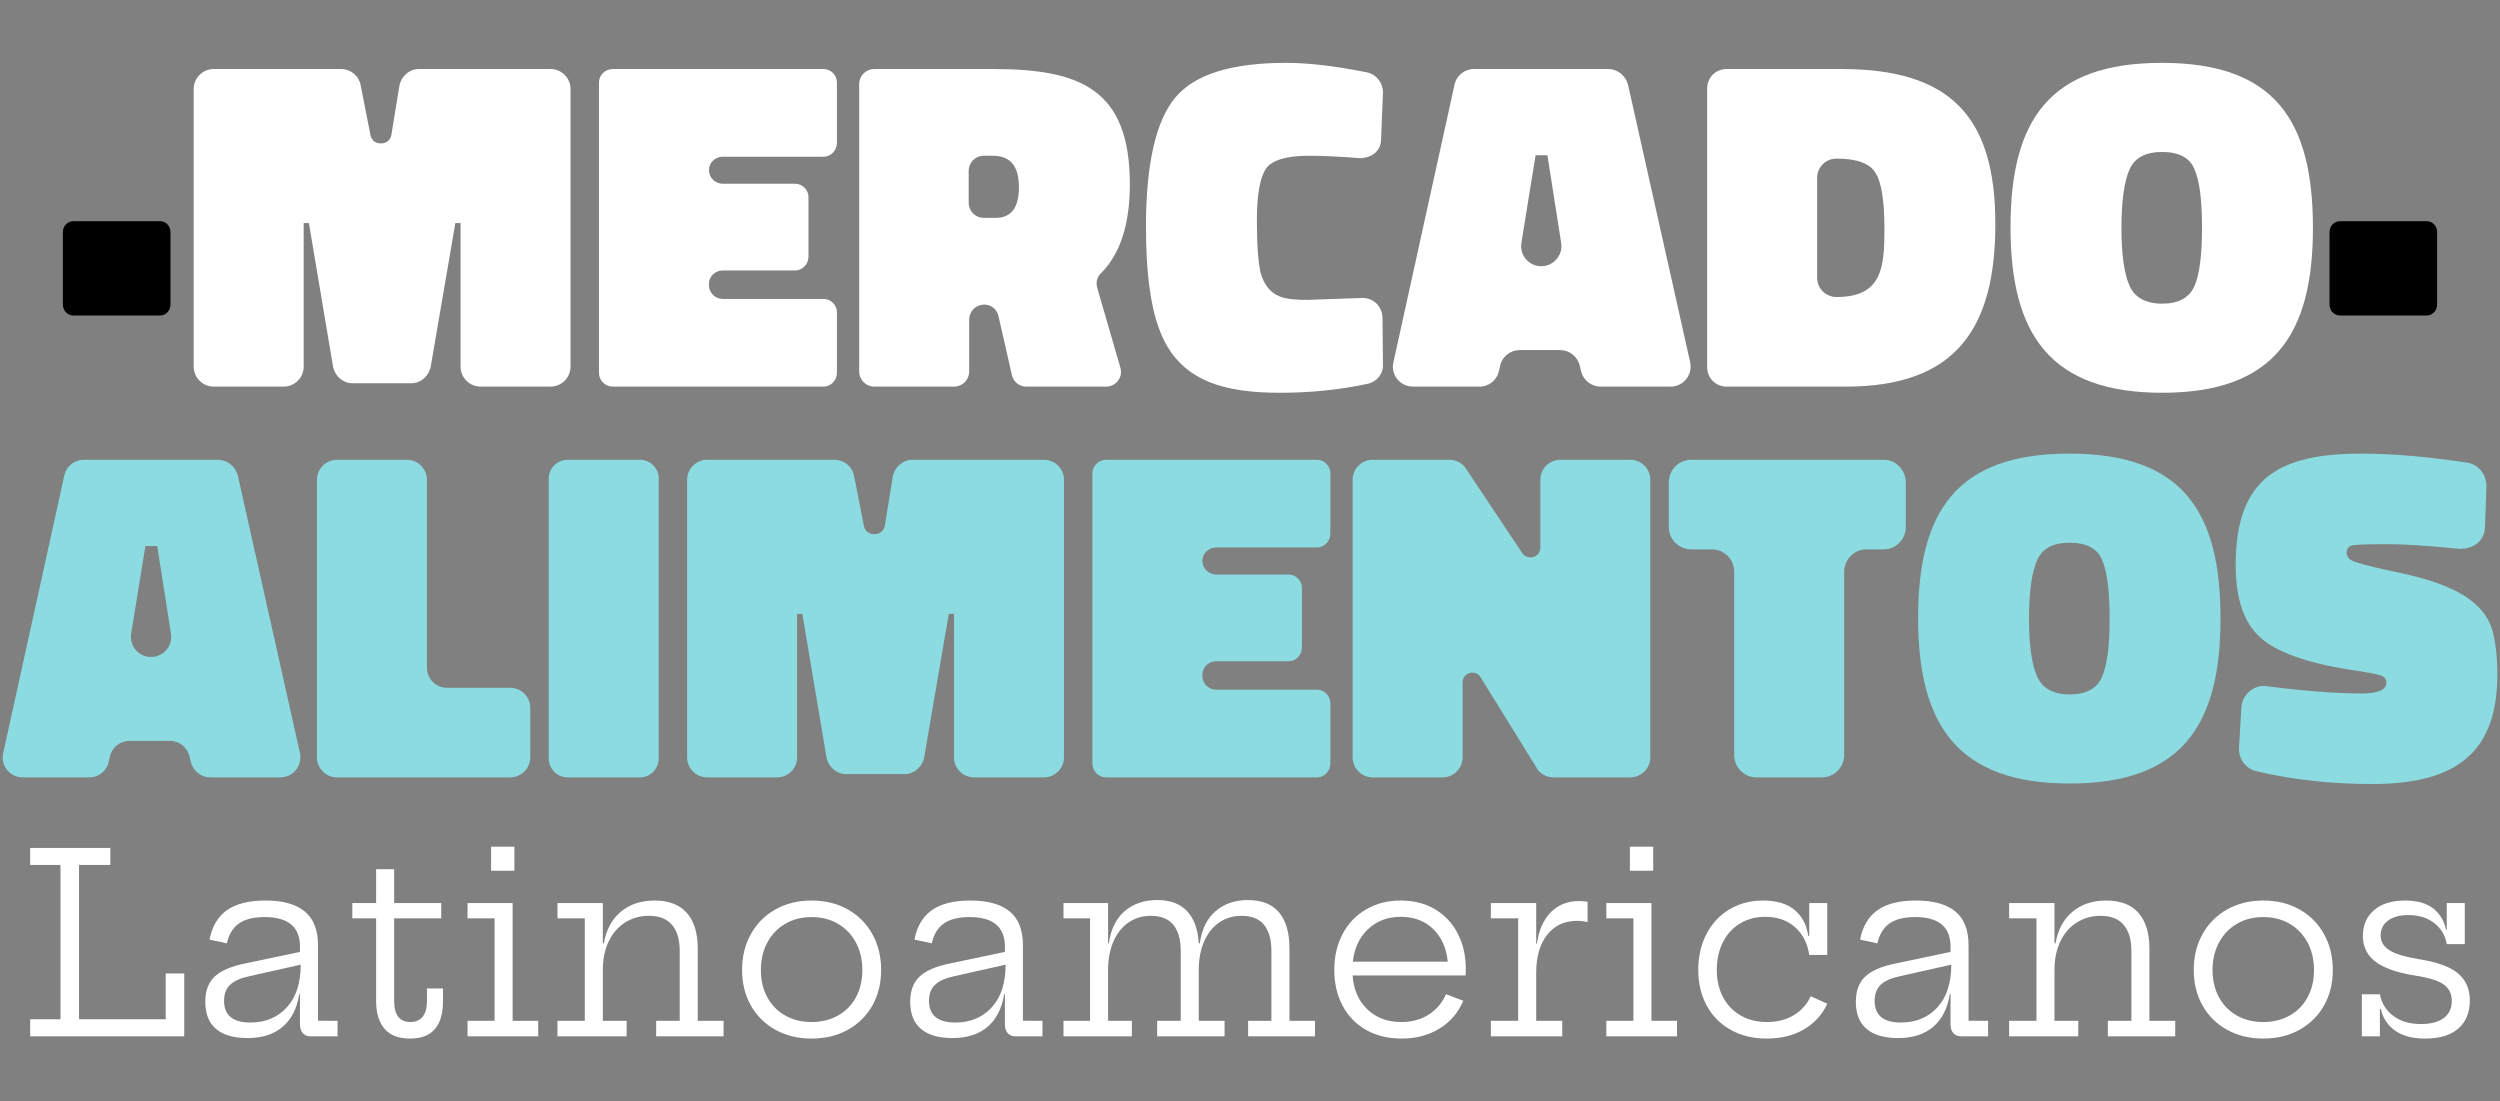
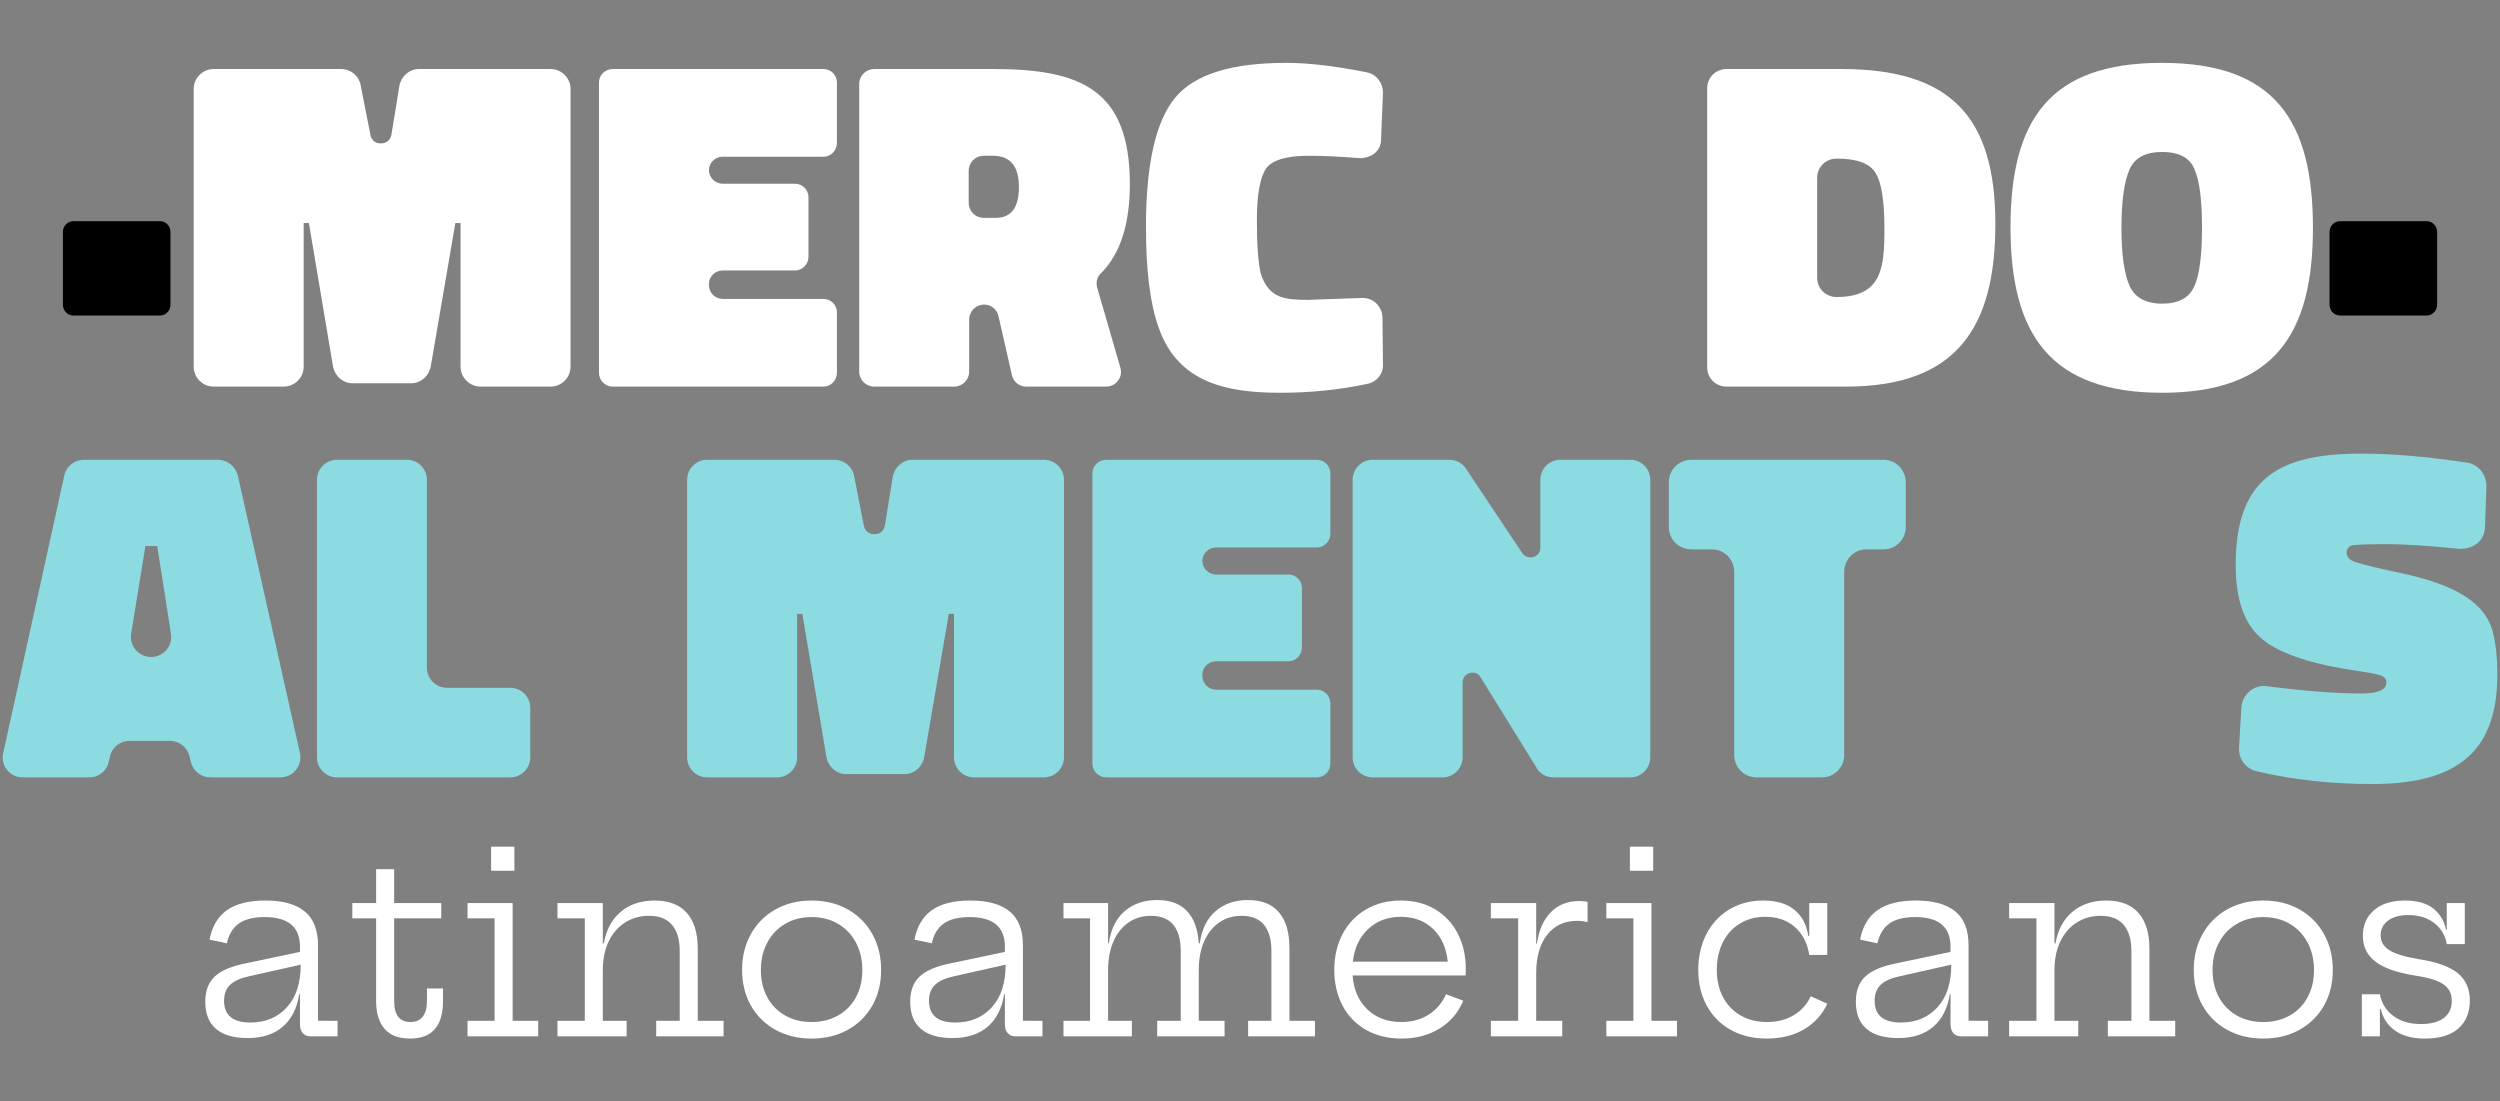
<svg xmlns="http://www.w3.org/2000/svg" version="1.1" id="Layer_1" x="0px" y="0px" width="700px" height="308.398px" viewBox="0 0 700 308.398" enable-background="new 0 0 700 308.398" xml:space="preserve">
  <rect x="0" y="0" width="700" height="308.398" fill="#808080" stroke="none" />
  <g>
    <g>
-       <path fill="#FFFFFF" d="M51.587,272.561v17.605H8.45v-4.77h8.487V242.19H8.45v-4.77h22.445v4.77h-8.768v43.207h24.269v-12.836    H51.587z" />
      <path fill="#FFFFFF" d="M94.512,285.818v4.349h-7.576c-0.936,0-1.66-0.304-2.174-0.912c-0.515-0.607-0.771-1.449-0.771-2.525    v-8.346h-0.21c-0.608,3.928-2.139,6.955-4.594,9.082c-2.455,2.129-5.741,3.192-9.855,3.192c-3.882,0-6.828-0.853-8.837-2.561    c-2.011-1.706-3.016-4.243-3.016-7.61c0-3.039,0.876-5.389,2.63-7.049c1.754-1.66,4.618-2.887,8.593-3.683l15.291-3.227v-1.474    c0-5.517-3.296-8.275-9.89-8.275c-3.086,0-5.483,0.596-7.189,1.788c-1.708,1.192-2.841,3.052-3.402,5.576l-4.839-1.052    c0.701-3.693,2.326-6.441,4.875-8.242c2.548-1.799,6.138-2.7,10.767-2.7c4.862,0,8.533,1.017,11.012,3.052    c2.478,2.033,3.717,5.201,3.717,9.504v21.112H94.512z M80.309,282.065c2.595-2.828,3.893-6.814,3.893-11.959l-14.66,3.297    c-2.338,0.516-4.057,1.31-5.155,2.385c-1.099,1.076-1.648,2.549-1.648,4.419c0,4.067,2.455,6.103,7.365,6.103    C74.312,286.309,77.713,284.895,80.309,282.065z" />
      <path fill="#FFFFFF" d="M114.923,286.169c1.496,0,2.642-0.502,3.437-1.508c0.794-1.006,1.192-2.467,1.192-4.385v-3.506h4.489    v3.506c0,7.015-3.063,10.521-9.188,10.521c-3.227,0-5.624-0.912-7.189-2.734c-1.567-1.824-2.35-4.42-2.35-7.787V257.13H98.65    v-4.278h6.663v-9.469h5.05v9.469h13.187v4.278h-13.187v23.146C110.364,284.205,111.883,286.169,114.923,286.169z" />
      <path fill="#FFFFFF" d="M150.694,285.818v4.349h-19.78v-4.349h7.575V257.13h-7.575v-4.278h12.625v32.967H150.694z M144.03,237.069    v6.734h-6.523v-6.734H144.03z" />
      <path fill="#FFFFFF" d="M202.598,285.818v4.349H183.73v-4.349h6.593v-19.569c0-3.133-0.713-5.553-2.139-7.26    c-1.427-1.707-3.589-2.561-6.488-2.561c-2.432,0-4.629,0.608-6.593,1.824c-1.964,1.217-3.507,2.97-4.629,5.26    c-1.122,2.292-1.684,5.005-1.684,8.137v14.169h6.664v4.349h-19.359v-4.349h7.646V257.13h-7.646v-4.278h12.695v11.293h0.281    c0.654-3.788,2.232-6.733,4.734-8.838c2.501-2.104,5.669-3.156,9.504-3.156c3.974,0,6.979,1.157,9.013,3.472    s3.051,5.646,3.051,9.996v20.2H202.598z" />
      <path fill="#FFFFFF" d="M217.117,288.343c-2.946-1.636-5.237-3.903-6.874-6.803c-1.637-2.899-2.455-6.219-2.455-9.961    c0-3.74,0.817-7.084,2.455-10.029c1.637-2.946,3.928-5.249,6.874-6.91c2.946-1.658,6.313-2.489,10.101-2.489    c3.833,0,7.225,0.831,10.17,2.489c2.946,1.661,5.236,3.964,6.874,6.91c1.636,2.945,2.455,6.289,2.455,10.029    c0,3.742-0.818,7.062-2.455,9.961c-1.638,2.899-3.928,5.167-6.874,6.803c-2.946,1.638-6.337,2.455-10.17,2.455    C223.43,290.798,220.063,289.98,217.117,288.343z M234.653,284.344c2.15-1.215,3.822-2.922,5.015-5.119    c1.193-2.198,1.789-4.746,1.789-7.646c0-2.852-0.596-5.4-1.789-7.645c-1.192-2.245-2.865-3.998-5.015-5.262    c-2.151-1.262-4.629-1.893-7.435-1.893c-2.76,0-5.215,0.631-7.365,1.893c-2.151,1.264-3.822,3.017-5.015,5.262    c-1.193,2.244-1.789,4.793-1.789,7.645c0,2.9,0.596,5.448,1.789,7.646c1.192,2.197,2.863,3.904,5.015,5.119    c2.15,1.217,4.605,1.824,7.365,1.824C230.023,286.169,232.501,285.561,234.653,284.344z" />
      <path fill="#FFFFFF" d="M291.888,285.818v4.349h-7.576c-0.936,0-1.66-0.304-2.174-0.912c-0.515-0.607-0.771-1.449-0.771-2.525    v-8.346h-0.21c-0.608,3.928-2.139,6.955-4.594,9.082c-2.455,2.129-5.741,3.192-9.855,3.192c-3.882,0-6.828-0.853-8.837-2.561    c-2.011-1.706-3.016-4.243-3.016-7.61c0-3.039,0.876-5.389,2.63-7.049c1.754-1.66,4.618-2.887,8.593-3.683l15.291-3.227v-1.474    c0-5.517-3.296-8.275-9.89-8.275c-3.086,0-5.483,0.596-7.189,1.788c-1.708,1.192-2.841,3.052-3.402,5.576l-4.839-1.052    c0.701-3.693,2.326-6.441,4.875-8.242c2.548-1.799,6.138-2.7,10.767-2.7c4.862,0,8.533,1.017,11.012,3.052    c2.478,2.033,3.717,5.201,3.717,9.504v21.112H291.888z M277.684,282.065c2.595-2.828,3.893-6.814,3.893-11.959l-14.66,3.297    c-2.338,0.516-4.057,1.31-5.155,2.385c-1.099,1.076-1.648,2.549-1.648,4.419c0,4.067,2.455,6.103,7.365,6.103    C271.687,286.309,275.089,284.895,277.684,282.065z" />
      <path fill="#FFFFFF" d="M368.201,285.818v4.349h-18.728v-4.349h6.522v-19.569c0-3.18-0.689-5.611-2.068-7.295    c-1.381-1.684-3.472-2.525-6.278-2.525c-2.339,0-4.408,0.608-6.208,1.824c-1.801,1.217-3.216,2.97-4.244,5.26    c-1.029,2.292-1.543,5.005-1.543,8.137v14.169h7.225v4.349h-18.868v-4.349h6.593v-19.569c0-3.18-0.69-5.611-2.069-7.295    c-1.38-1.684-3.472-2.525-6.277-2.525c-2.339,0-4.408,0.608-6.208,1.824c-1.801,1.217-3.216,2.97-4.244,5.26    c-1.029,2.292-1.543,5.005-1.543,8.137v14.169h6.664v4.349h-19.148v-4.349h7.435V257.13h-7.435v-4.278h12.485v11.293h0.21    c0.562-3.974,2.045-6.99,4.454-9.048c2.408-2.058,5.436-3.086,9.083-3.086s6.441,1.041,8.382,3.121    c1.94,2.08,3.027,5.085,3.262,9.013h0.28c0.561-3.974,2.045-6.99,4.454-9.048c2.408-2.058,5.412-3.086,9.013-3.086    c3.882,0,6.792,1.156,8.733,3.471c1.939,2.315,2.91,5.624,2.91,9.926v20.411H368.201z" />
      <path fill="#FFFFFF" d="M401.834,254.605c2.736,1.638,4.852,3.905,6.348,6.804c1.496,2.9,2.244,6.242,2.244,10.03    c0,0.468-0.012,0.831-0.035,1.087c-0.023,0.258-0.035,0.456-0.035,0.596h-31.633c0.281,3.929,1.648,7.085,4.104,9.47    s5.646,3.577,9.574,3.577c2.898,0,5.436-0.689,7.609-2.069c2.176-1.378,3.799-3.284,4.875-5.716l4.84,1.823    c-1.402,3.321-3.623,5.916-6.662,7.786c-3.041,1.87-6.57,2.805-10.592,2.805c-3.787,0-7.109-0.807-9.961-2.42    s-5.049-3.881-6.594-6.803c-1.543-2.922-2.314-6.254-2.314-9.996c0-3.74,0.771-7.084,2.314-10.029    c1.545-2.946,3.729-5.249,6.559-6.91c2.83-1.658,6.068-2.489,9.715-2.489C395.883,252.15,399.1,252.969,401.834,254.605z     M405.377,269.264c-0.375-3.787-1.73-6.826-4.068-9.118c-2.34-2.29-5.379-3.437-9.119-3.437c-3.646,0-6.688,1.146-9.117,3.437    c-2.434,2.292-3.859,5.331-4.279,9.118H405.377z" />
      <path fill="#FFFFFF" d="M444.516,252.501v5.682c-1.029-0.233-2.012-0.351-2.947-0.351c-3.506,0-6.289,1.298-8.346,3.893    c-2.059,2.595-3.088,6.161-3.088,10.696v13.397h7.295v4.349h-19.99v-4.349h7.646V257.13h-7.646v-4.278h12.695v11.363h0.211    c0.514-3.741,1.801-6.663,3.857-8.769c2.059-2.104,4.723-3.156,7.996-3.156C442.902,252.29,443.674,252.36,444.516,252.501z" />
      <path fill="#FFFFFF" d="M469.555,285.818v4.349h-19.779v-4.349h7.574V257.13h-7.574v-4.278H462.4v32.967H469.555z     M462.891,237.069v6.734h-6.523v-6.734H462.891z" />
      <path fill="#FFFFFF" d="M487.158,258.603c-2.057,1.263-3.646,3.017-4.77,5.261c-1.121,2.244-1.684,4.816-1.684,7.715    c0,2.854,0.572,5.379,1.719,7.576c1.146,2.198,2.781,3.916,4.91,5.154c2.127,1.24,4.594,1.859,7.4,1.859    c2.898,0,5.412-0.643,7.539-1.929c2.129-1.286,3.707-3.052,4.736-5.296l4.629,2.104c-1.402,3.04-3.566,5.425-6.488,7.154    c-2.924,1.73-6.418,2.595-10.486,2.595c-3.834,0-7.201-0.817-10.1-2.455c-2.9-1.636-5.133-3.903-6.699-6.803    s-2.35-6.219-2.35-9.961c0-3.74,0.76-7.084,2.279-10.029c1.52-2.946,3.658-5.249,6.418-6.91c2.758-1.658,5.914-2.489,9.469-2.489    c3.787,0,6.734,0.889,8.838,2.665c2.105,1.777,3.367,4.186,3.787,7.225h0.281v-9.188h5.051v14.52h-5.051    c-0.469-3.227-1.789-5.81-3.963-7.751c-2.174-1.939-4.945-2.91-8.312-2.91C491.602,256.71,489.217,257.341,487.158,258.603z" />
      <path fill="#FFFFFF" d="M556.67,285.818v4.349h-7.576c-0.936,0-1.66-0.304-2.174-0.912c-0.516-0.607-0.771-1.449-0.771-2.525    v-8.346h-0.211c-0.607,3.928-2.139,6.955-4.594,9.082c-2.455,2.129-5.742,3.192-9.855,3.192c-3.883,0-6.828-0.853-8.838-2.561    c-2.012-1.706-3.016-4.243-3.016-7.61c0-3.039,0.877-5.389,2.629-7.049c1.754-1.66,4.619-2.887,8.594-3.683l15.291-3.227v-1.474    c0-5.517-3.297-8.275-9.891-8.275c-3.086,0-5.482,0.596-7.189,1.788s-2.84,3.052-3.402,5.576l-4.84-1.052    c0.701-3.693,2.326-6.441,4.875-8.242c2.549-1.799,6.139-2.7,10.768-2.7c4.861,0,8.533,1.017,11.012,3.052    c2.479,2.033,3.717,5.201,3.717,9.504v21.112H556.67z M542.465,282.065c2.596-2.828,3.893-6.814,3.893-11.959l-14.658,3.297    c-2.34,0.516-4.059,1.31-5.156,2.385c-1.1,1.076-1.648,2.549-1.648,4.419c0,4.067,2.455,6.103,7.365,6.103    C536.469,286.309,539.871,284.895,542.465,282.065z" />
      <path fill="#FFFFFF" d="M609.064,285.818v4.349h-18.867v-4.349h6.592v-19.569c0-3.133-0.713-5.553-2.139-7.26    c-1.428-1.707-3.59-2.561-6.488-2.561c-2.432,0-4.629,0.608-6.594,1.824c-1.963,1.217-3.506,2.97-4.629,5.26    c-1.121,2.292-1.684,5.005-1.684,8.137v14.169h6.664v4.349h-19.359v-4.349h7.646V257.13h-7.646v-4.278h12.695v11.293h0.281    c0.654-3.788,2.232-6.733,4.734-8.838c2.5-2.104,5.67-3.156,9.504-3.156c3.975,0,6.979,1.157,9.014,3.472    c2.033,2.314,3.051,5.646,3.051,9.996v20.2H609.064z" />
      <path fill="#FFFFFF" d="M623.584,288.343c-2.945-1.636-5.238-3.903-6.875-6.803s-2.453-6.219-2.453-9.961    c0-3.74,0.816-7.084,2.453-10.029c1.637-2.946,3.93-5.249,6.875-6.91c2.945-1.658,6.312-2.489,10.1-2.489    c3.834,0,7.225,0.831,10.17,2.489c2.947,1.661,5.238,3.964,6.875,6.91c1.637,2.945,2.455,6.289,2.455,10.029    c0,3.742-0.818,7.062-2.455,9.961s-3.928,5.167-6.875,6.803c-2.945,1.638-6.336,2.455-10.17,2.455    C629.896,290.798,626.529,289.98,623.584,288.343z M641.119,284.344c2.15-1.215,3.822-2.922,5.016-5.119    c1.191-2.198,1.787-4.746,1.787-7.646c0-2.852-0.596-5.4-1.787-7.645c-1.193-2.245-2.865-3.998-5.016-5.262    c-2.152-1.262-4.629-1.893-7.436-1.893c-2.76,0-5.215,0.631-7.365,1.893c-2.15,1.264-3.822,3.017-5.014,5.262    c-1.193,2.244-1.789,4.793-1.789,7.645c0,2.9,0.596,5.448,1.789,7.646c1.191,2.197,2.863,3.904,5.014,5.119    c2.15,1.217,4.605,1.824,7.365,1.824C636.49,286.169,638.967,285.561,641.119,284.344z" />
      <path fill="#FFFFFF" d="M688.219,272.526c2.221,1.848,3.332,4.384,3.332,7.61c0,3.366-1.076,5.986-3.227,7.856    c-2.152,1.87-5.238,2.805-9.26,2.805c-3.602,0-6.441-0.76-8.521-2.279c-2.082-1.52-3.379-3.518-3.893-5.997h-0.281v7.646h-5.051    v-11.783h5.051c0.467,2.524,1.719,4.548,3.752,6.066c2.035,1.521,4.617,2.279,7.752,2.279c2.758,0,4.885-0.561,6.383-1.683    c1.496-1.122,2.244-2.735,2.244-4.84c0-1.964-0.76-3.483-2.279-4.56c-1.52-1.074-4.127-1.894-7.82-2.455    c-5.238-0.842-9.014-2.162-11.328-3.963c-2.314-1.799-3.473-4.196-3.473-7.189c0-2.992,1.041-5.389,3.121-7.189    c2.08-1.799,4.969-2.7,8.662-2.7c3.461,0,6.127,0.761,7.996,2.28c1.871,1.52,3.039,3.496,3.508,5.926h0.211v-7.505h5.049v11.503    h-5.049c-0.422-2.43-1.59-4.395-3.508-5.892c-1.918-1.495-4.348-2.244-7.295-2.244c-2.385,0-4.268,0.515-5.646,1.543    s-2.068,2.409-2.068,4.138c0,1.778,0.842,3.182,2.525,4.209c1.684,1.029,4.395,1.848,8.137,2.455    C682.338,269.358,685.996,270.679,688.219,272.526z" />
    </g>
    <g>
-       <path d="M17.607,64.982c0-1.725,1.328-3.053,2.92-3.053h24.288c1.593,0,2.92,1.328,2.92,3.053v20.306    c0,1.726-1.327,3.053-2.92,3.053H20.527c-1.592,0-2.92-1.327-2.92-3.053V64.982z" />
+       <path d="M17.607,64.982c0-1.725,1.328-3.053,2.92-3.053h24.288c1.593,0,2.92,1.328,2.92,3.053v20.306    c0,1.726-1.327,3.053-2.92,3.053H20.527c-1.592,0-2.92-1.327-2.92-3.053z" />
      <path fill="#FFFFFF" d="M54.238,24.9c0-3.053,2.522-5.574,5.575-5.574h35.702c2.654,0,4.911,1.858,5.441,4.379l2.787,14.201    c0.398,1.593,1.593,2.256,2.92,2.256s2.655-0.796,2.92-2.389l2.256-13.803c0.531-2.654,2.787-4.645,5.441-4.645h36.896    c3.053,0,5.574,2.521,5.574,5.574v77.774c0,3.053-2.521,5.574-5.574,5.574h-19.643c-3.053,0-5.574-2.521-5.574-5.574V62.46h-1.46    l-6.901,40.214c-0.531,2.654-2.787,4.646-5.442,4.646H98.7c-2.655,0-4.911-1.991-5.442-4.646L86.489,62.46h-1.46v40.214    c0,3.053-2.522,5.574-5.574,5.574H59.812c-3.053,0-5.575-2.521-5.575-5.574V24.9z" />
      <path fill="#FFFFFF" d="M167.712,23.042c0-1.991,1.726-3.716,3.849-3.716h59.061c1.991,0,3.716,1.725,3.716,3.716V40.03    c0,2.124-1.725,3.849-3.716,3.849h-28.27c-2.124,0-3.849,1.725-3.849,3.716c0,2.124,1.725,3.849,3.849,3.849h20.307    c1.991,0,3.716,1.726,3.716,3.716v16.723c0,2.124-1.725,3.849-3.716,3.849h-20.307c-2.124,0-3.849,1.726-3.849,3.716v0.398    c0,2.124,1.725,3.849,3.849,3.849h28.27c1.991,0,3.716,1.725,3.716,3.716V104.4c0,2.123-1.725,3.849-3.716,3.849h-59.061    c-2.124,0-3.849-1.726-3.849-3.849V23.042z" />
      <path fill="#FFFFFF" d="M271.366,89.535v14.467c0,2.389-1.858,4.247-4.247,4.247h-22.297c-2.389,0-4.247-1.858-4.247-4.247V23.573    c0-2.389,1.858-4.247,4.247-4.247h33.18c24.421,0,38.356,5.574,38.356,32.251c0,11.148-2.654,19.51-8.096,24.952    c-1.062,0.929-1.46,2.521-1.062,3.981l6.503,22.43c0.796,2.654-1.194,5.309-3.981,5.309h-22.43c-1.858,0-3.583-1.327-3.981-3.318    l-3.716-16.324c-0.398-1.991-2.124-3.318-3.981-3.318C273.224,85.288,271.366,87.146,271.366,89.535z M278.798,61    c4.38,0,6.503-2.92,6.503-8.627c0-5.84-2.389-8.76-7.3-8.76h-2.521c-2.389,0-4.247,1.858-4.247,4.247v8.893    c0,2.389,1.858,4.247,4.247,4.247H278.798z" />
      <path fill="#FFFFFF" d="M387.229,102.01c0.133,2.655-1.725,4.911-4.247,5.442c-7.963,1.725-16.191,2.521-24.42,2.521    c-14.865,0-28.668-2.654-34.109-18.183c-2.389-6.503-3.583-15.926-3.583-28.27c0-17.652,2.787-29.729,8.229-36.233    c5.441-6.503,15.794-9.688,31.057-9.688c6.37,0,13.936,0.929,22.562,2.654c2.654,0.531,4.512,2.92,4.512,5.707l-0.53,13.007    c0,3.451-2.787,5.309-5.973,5.309c-5.043-0.398-9.821-0.664-14.334-0.664c-6.105,0-10.087,1.195-11.812,3.451    c-1.725,2.389-2.654,7.3-2.654,14.6s0.398,12.476,1.195,15.263c2.256,6.636,6.769,7.034,13.139,7.034l14.998-0.531    c3.185-0.133,5.707,2.256,5.84,5.441L387.229,102.01z" />
-       <path fill="#FFFFFF" d="M407.268,23.705c0.531-2.521,2.787-4.379,5.441-4.379h37.561c2.654,0,4.91,1.858,5.574,4.379    l17.387,77.642c0.796,3.583-1.858,6.901-5.442,6.901h-19.643c-2.521,0-4.777-1.726-5.441-4.247l-0.398-1.726    c-0.663-2.521-2.919-4.247-5.441-4.247h-11.281c-2.787,0-5.043,1.858-5.574,4.513l-0.266,1.194    c-0.53,2.654-2.787,4.513-5.441,4.513h-18.713c-3.584,0-6.238-3.318-5.442-6.769L407.268,23.705z M429.963,43.481l-3.981,24.553    c-0.531,3.451,2.124,6.503,5.574,6.503c3.451,0,6.105-3.053,5.574-6.503l-3.849-24.553H429.963z" />
      <path fill="#FFFFFF" d="M483.447,108.249c-3.052,0-5.441-2.389-5.441-5.441v-78.04c0-3.053,2.39-5.441,5.441-5.441h32.119    c30.393,0,43.134,13.139,43.134,43.399c0,29.332-11.148,45.523-41.807,45.523H483.447z M525.122,48.392    c-1.593-2.655-5.176-3.982-10.883-3.982c-3.053,0-5.442,2.389-5.442,5.441v27.872c0,3.053,2.39,5.441,5.442,5.441    c12.608,0,13.404-8.096,13.404-18.846C527.644,56.355,526.848,51.046,525.122,48.392z" />
      <path fill="#FFFFFF" d="M605.415,109.974c-31.321,0-42.471-16.325-42.471-46.32S573.828,17.6,605.283,17.6    c31.587,0,42.338,16.059,42.338,46.187C647.621,93.65,636.737,109.974,605.415,109.974z M596.258,79.979    c1.46,3.318,4.513,5.043,9.157,5.043c4.513,0,7.565-1.593,9.025-4.911c1.46-3.318,2.124-8.76,2.124-16.458    c0-7.565-0.664-13.007-2.124-16.325c-1.327-3.185-4.38-4.778-9.025-4.778c-4.645,0-7.697,1.593-9.157,4.911    s-2.256,8.76-2.256,16.325S594.798,76.661,596.258,79.979z" />
      <path d="M652.265,64.982c0-1.725,1.327-3.053,2.92-3.053h24.288c1.593,0,2.92,1.328,2.92,3.053v20.306    c0,1.726-1.327,3.053-2.92,3.053h-24.288c-1.593,0-2.92-1.327-2.92-3.053V64.982z" />
    </g>
    <g>
      <path fill="#8BDBE0" d="M18.01,133.121c0.531-2.522,2.788-4.38,5.442-4.38h37.56c2.654,0,4.911,1.857,5.574,4.38l17.386,77.642    c0.796,3.583-1.858,6.901-5.441,6.901H58.888c-2.522,0-4.778-1.726-5.442-4.247l-0.398-1.726c-0.664-2.521-2.92-4.247-5.441-4.247    H36.326c-2.787,0-5.043,1.858-5.575,4.513l-0.265,1.194c-0.531,2.654-2.787,4.513-5.441,4.513H6.331    c-3.583,0-6.238-3.318-5.441-6.769L18.01,133.121z M40.705,152.896l-3.981,24.553c-0.531,3.451,2.124,6.504,5.574,6.504    s6.105-3.053,5.574-6.504l-3.849-24.553H40.705z" />
      <path fill="#8BDBE0" d="M94.322,217.664c-3.052,0-5.574-2.521-5.574-5.574v-77.774c0-3.053,2.522-5.574,5.574-5.574h19.643    c3.052,0,5.574,2.521,5.574,5.574v52.69c0,3.052,2.521,5.574,5.574,5.574h17.785c3.053,0,5.574,2.521,5.574,5.574v13.936    c0,3.053-2.521,5.574-5.574,5.574H94.322z" />
-       <path fill="#8BDBE0" d="M153.647,133.917c0-2.787,2.389-5.176,5.176-5.176h20.439c2.787,0,5.176,2.389,5.176,5.176v78.438    c0,2.92-2.389,5.309-5.176,5.309h-20.439c-2.787,0-5.176-2.389-5.176-5.309V133.917z" />
      <path fill="#8BDBE0" d="M192.4,134.315c0-3.053,2.522-5.574,5.574-5.574h35.702c2.654,0,4.911,1.857,5.441,4.38l2.787,14.201    c0.398,1.593,1.593,2.256,2.92,2.256s2.655-0.796,2.92-2.389l2.256-13.803c0.531-2.655,2.787-4.646,5.441-4.646h36.896    c3.053,0,5.574,2.521,5.574,5.574v77.774c0,3.053-2.521,5.574-5.574,5.574h-19.643c-3.053,0-5.574-2.521-5.574-5.574v-40.215    h-1.46l-6.901,40.215c-0.531,2.654-2.787,4.646-5.442,4.646h-16.457c-2.655,0-4.911-1.991-5.442-4.646l-6.769-40.215h-1.46v40.215    c0,3.053-2.522,5.574-5.574,5.574h-19.643c-3.052,0-5.574-2.521-5.574-5.574V134.315z" />
      <path fill="#8BDBE0" d="M305.875,132.457c0-1.99,1.726-3.716,3.849-3.716h59.061c1.99,0,3.716,1.726,3.716,3.716v16.988    c0,2.124-1.726,3.849-3.716,3.849h-28.27c-2.124,0-3.849,1.726-3.849,3.717c0,2.123,1.725,3.849,3.849,3.849h20.306    c1.991,0,3.717,1.726,3.717,3.716v16.724c0,2.123-1.726,3.849-3.717,3.849h-20.306c-2.124,0-3.849,1.726-3.849,3.716v0.398    c0,2.124,1.725,3.849,3.849,3.849h28.27c1.99,0,3.716,1.726,3.716,3.717v16.988c0,2.123-1.726,3.849-3.716,3.849h-59.061    c-2.124,0-3.849-1.726-3.849-3.849V132.457z" />
      <path fill="#8BDBE0" d="M378.737,134.315c0-3.053,2.521-5.574,5.574-5.574h21.501c1.991,0,3.849,1.062,4.778,2.654l15.661,23.491    c0.53,0.797,1.46,1.194,2.256,1.194c1.46,0,2.787-1.062,2.787-2.654v-19.111c0-3.053,2.521-5.574,5.574-5.574h19.643    c3.053,0,5.574,2.521,5.574,5.574v77.774c0,3.053-2.521,5.574-5.574,5.574h-21.501c-2.123,0-3.981-1.062-4.91-2.92l-15.528-25.084    c-0.531-0.93-1.327-1.327-2.257-1.327c-1.459,0-2.787,1.062-2.787,2.787v20.97c0,3.053-2.521,5.574-5.574,5.574h-19.643    c-3.053,0-5.574-2.521-5.574-5.574V134.315z" />
      <path fill="#8BDBE0" d="M467.26,135.111c0-3.583,2.787-6.37,6.371-6.37h53.752c3.45,0,6.237,2.787,6.237,6.37v12.476    c0,3.451-2.787,6.238-6.237,6.238h-4.778c-3.451,0-6.238,2.787-6.238,6.371v51.229c0,3.451-2.787,6.238-6.237,6.238h-18.315    c-3.451,0-6.238-2.787-6.238-6.238v-51.229c0-3.584-2.787-6.371-6.237-6.371h-5.707c-3.584,0-6.371-2.787-6.371-6.238V135.111z" />
-       <path fill="#8BDBE0" d="M579.54,219.389c-31.321,0-42.471-16.325-42.471-46.32c0-29.994,10.884-46.054,42.339-46.054    c31.587,0,42.338,16.06,42.338,46.187C621.746,203.064,610.862,219.389,579.54,219.389z M570.383,189.394    c1.46,3.318,4.513,5.043,9.157,5.043c4.513,0,7.565-1.592,9.025-4.91s2.124-8.76,2.124-16.458c0-7.564-0.664-13.006-2.124-16.324    c-1.327-3.186-4.38-4.778-9.025-4.778c-4.645,0-7.697,1.593-9.157,4.911s-2.256,8.76-2.256,16.324    C568.127,180.767,568.923,186.076,570.383,189.394z" />
      <path fill="#8BDBE0" d="M695.802,147.587c-0.133,3.982-3.317,6.105-7.034,6.105c-9.024-0.929-15.794-1.327-20.438-1.327    c-5.707,0-9.025,0.133-9.954,0.398c-0.93,0.398-1.327,1.062-1.327,1.99c0,0.93,0.53,1.726,1.592,2.257    c1.062,0.53,4.38,1.46,9.954,2.654c9.954,2.123,25.748,5.309,29.199,16.59c0.929,3.186,1.46,7.433,1.46,12.741    c0,23.359-13.538,30.526-35.171,30.526c-10.618,0-21.899-1.062-32.252-3.584c-3.052-0.663-5.043-3.45-4.91-6.503l0.663-11.414    c0.266-3.318,3.053-5.973,6.371-5.973c11.281,1.46,20.174,2.124,27.341,2.124c4.645,0,6.901-1.062,6.901-3.053    c0-0.93-0.531-1.593-1.593-1.991s-3.981-0.929-8.627-1.593c-12.343-1.99-20.837-5.043-25.217-9.157    c-4.513-4.114-6.769-10.751-6.769-20.174c0-24.421,12.21-31.189,35.171-31.189c8.361,0,18.315,0.796,29.597,2.521h0.133    c3.053,0.531,5.309,3.318,5.309,6.504L695.802,147.587z" />
    </g>
  </g>
</svg>